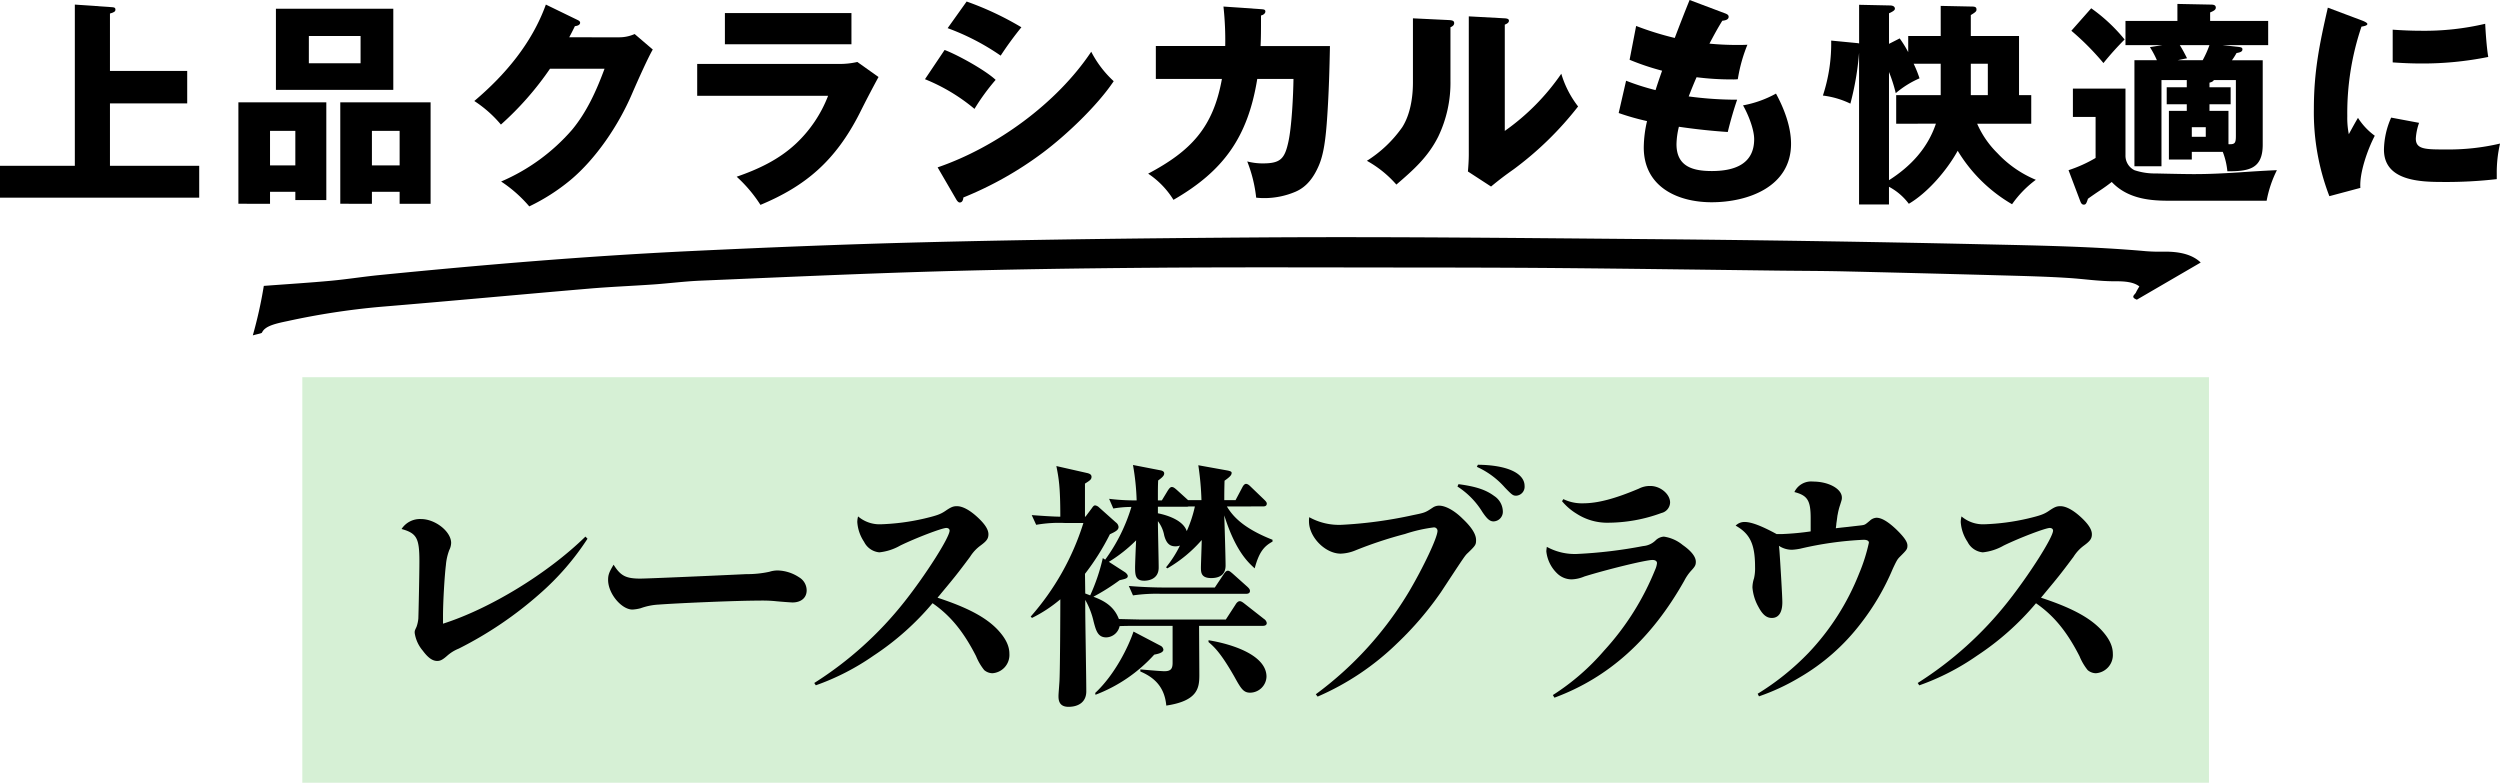
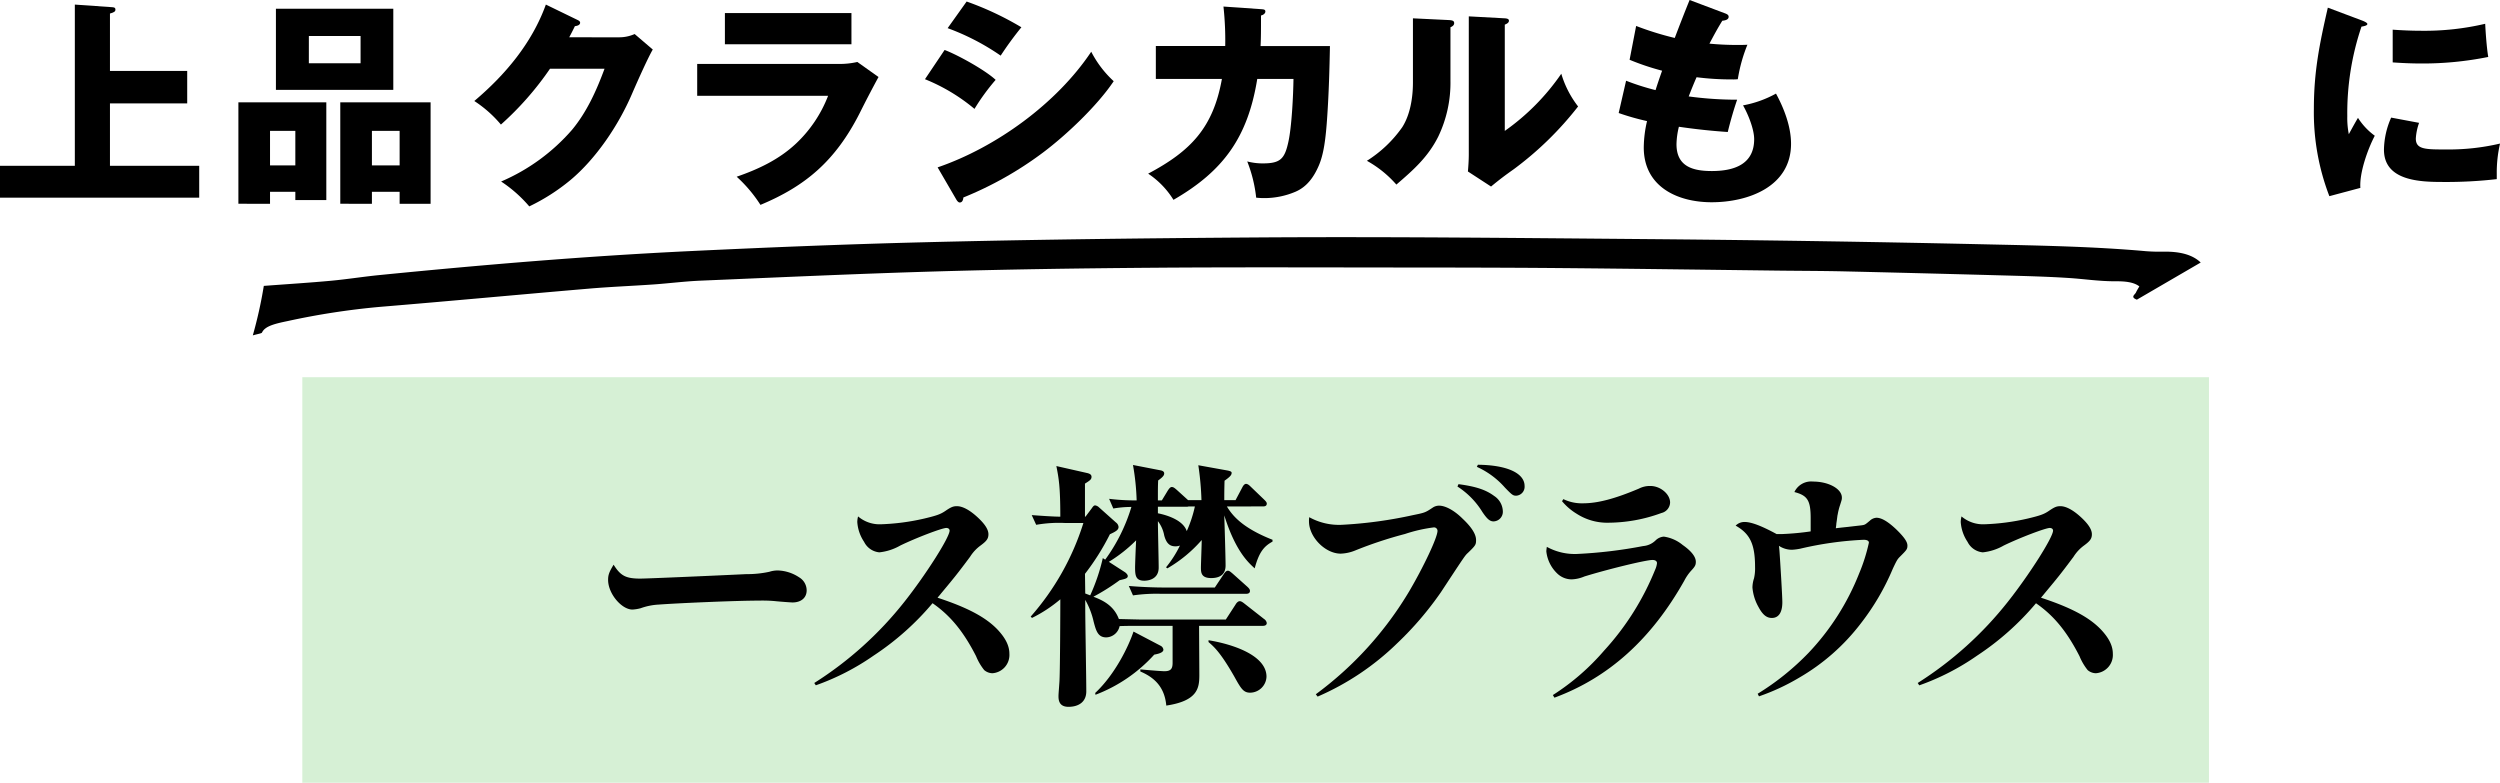
<svg xmlns="http://www.w3.org/2000/svg" id="グループ_4085" data-name="グループ 4085" width="568.396" height="177.985" viewBox="0 0 568.396 177.985">
  <defs>
    <clipPath id="clip-path">
      <rect id="長方形_1445" data-name="長方形 1445" width="568.396" height="177.985" fill="none" />
    </clipPath>
    <clipPath id="clip-path-3">
      <rect id="長方形_1443" data-name="長方形 1443" width="433.495" height="92.233" transform="translate(68.732 85.752)" fill="none" />
    </clipPath>
  </defs>
  <g id="グループ_4084" data-name="グループ 4084" clip-path="url(#clip-path)">
    <g id="グループ_4083" data-name="グループ 4083">
      <g id="グループ_4082" data-name="グループ 4082" clip-path="url(#clip-path)">
        <g id="グループ_4081" data-name="グループ 4081" opacity="0.8">
          <g id="グループ_4080" data-name="グループ 4080">
            <g id="グループ_4079" data-name="グループ 4079" clip-path="url(#clip-path-3)">
              <rect id="長方形_1442" data-name="長方形 1442" width="433.494" height="92.233" transform="translate(68.733 85.752)" fill="#ccecca" />
            </g>
          </g>
        </g>
-         <path id="パス_6764" data-name="パス 6764" d="M133.576,122.482a59.977,59.977,0,0,1-10.794,12.464A86.208,86.208,0,0,1,104.3,147.469a9.02,9.02,0,0,0-2.684,1.67c-.954.835-1.491,1.133-2.207,1.133-1.073,0-2.087-.716-3.279-2.326a8.02,8.02,0,0,1-1.849-4.055c0-.477,0-.477.417-1.372a7.54,7.54,0,0,0,.417-1.908c.061-1.67.239-10.257.239-13,0-5.248-.6-6.381-4.055-7.336a4.99,4.99,0,0,1,4.413-2.266c3.28,0,6.858,2.863,6.858,5.427a3.773,3.773,0,0,1-.418,1.61,12.509,12.509,0,0,0-.775,3.459c-.3,2.386-.655,8.349-.655,11.51V141.8c10.674-3.4,23.853-11.45,32.381-19.8Z" />
        <path id="パス_6765" data-name="パス 6765" d="M145.652,131.547c1.372,0,13.955-.537,24.034-1.014a23.791,23.791,0,0,0,5.248-.536,6.2,6.2,0,0,1,1.907-.3,9.264,9.264,0,0,1,4.832,1.551,3.473,3.473,0,0,1,1.728,2.982c0,1.67-1.251,2.743-3.221,2.743-.3,0-2.8-.179-3.935-.3a31.189,31.189,0,0,0-3.638-.12c-4.949,0-17.77.537-22.78.9a14.286,14.286,0,0,0-4.175.835,9.213,9.213,0,0,1-1.849.3c-2.5,0-5.546-3.638-5.546-6.739,0-1.133.239-1.789,1.252-3.459,1.611,2.565,2.8,3.161,6.143,3.161" />
        <path id="パス_6766" data-name="パス 6766" d="M185.13,155.282a81.723,81.723,0,0,0,20.515-18.487c4.77-6.023,10.256-14.61,10.256-16.161,0-.358-.3-.6-.775-.6-1.073.059-6.738,2.206-10.435,3.995a12.088,12.088,0,0,1-4.771,1.551,4.3,4.3,0,0,1-3.459-2.385,9.168,9.168,0,0,1-1.551-4.533,5.707,5.707,0,0,1,.179-1.252,7.542,7.542,0,0,0,5.188,1.789,50.83,50.83,0,0,0,9.9-1.312c2.743-.656,3.638-.954,4.77-1.73,1.313-.894,1.789-1.073,2.624-1.073,1.193,0,2.744.775,4.473,2.326,1.789,1.61,2.684,2.922,2.684,4.055,0,1.014-.417,1.55-1.789,2.564a9.231,9.231,0,0,0-2.386,2.564c-3.16,4.235-3.577,4.712-7.395,9.3,6.918,2.266,11.153,4.532,13.836,7.454,1.73,1.908,2.5,3.578,2.5,5.307a4.162,4.162,0,0,1-3.876,4.413,2.971,2.971,0,0,1-1.848-.715,12.583,12.583,0,0,1-1.849-3.161c-2.862-5.605-5.844-9.243-9.9-12.046a62.067,62.067,0,0,1-13.418,11.927,54.819,54.819,0,0,1-13.12,6.739Z" />
        <path id="パス_6767" data-name="パス 6767" d="M278.942,115.147c1.193,1.968,3.4,4.831,10.377,7.574v.417c-1.849,1.014-3.042,2.267-4.056,6.083-1.431-1.312-4.352-3.876-6.917-12.046.06,1.729.3,9.6.3,11.39,0,2.326-1.67,2.863-3.28,2.863-2.206,0-2.325-1.193-2.325-2.326,0-.9.178-5.308.178-6.321a30.806,30.806,0,0,1-7.812,6.44l-.3-.238a24.574,24.574,0,0,0,3.161-4.95,2.769,2.769,0,0,1-1.015.179c-1.073,0-2.027-.418-2.563-2.5a7.535,7.535,0,0,0-1.432-3.22c0,1.67.179,8.886.179,10.555,0,2.982-2.982,2.982-3.279,2.982-1.91,0-2.088-1.133-2.088-2.982,0-.894.178-5.188.239-6.2a33.03,33.03,0,0,1-6.2,4.89l3.7,2.386c.238.179.6.536.6.835,0,.536-.536.655-1.849.954a48.144,48.144,0,0,1-5.963,3.757c1.849.715,4.592,1.848,5.784,5.069,2.208.059,4.891.119,4.951.119H278.7l2.207-3.4c.238-.418.6-.775.954-.775.3,0,.6.178,1.132.6l4.414,3.459a1.351,1.351,0,0,1,.6.894c0,.6-.6.656-.894.656H272.621c0,1.551.059,9.363.059,11.152,0,2.922-.3,5.9-7.514,6.977-.417-4.711-3.279-6.619-5.9-7.752v-.477c3.22.3,5.188.417,5.427.417,1.49,0,1.908-.537,1.908-1.908v-8.409h-8.35c-.178,0-2.384,0-3.7.06a3.2,3.2,0,0,1-3.041,2.564c-1.908,0-2.326-1.551-2.862-3.578a17.929,17.929,0,0,0-1.908-4.95V138.4c0,2.683.238,15.8.238,18.785,0,2.445-1.789,3.518-4.055,3.518s-2.266-1.729-2.266-2.5c0-.537.238-3.161.238-3.757.119-2.565.179-15.148.179-18.189a31.6,31.6,0,0,1-6.441,4.234l-.3-.3a58.566,58.566,0,0,0,11.987-21.29h-4.293a30.039,30.039,0,0,0-6.442.418l-1.013-2.207c1.61.12,4.89.358,6.5.358,0-6.858-.358-8.766-.9-11.509l7.1,1.61c.418.119.894.3.894.835,0,.6-.357.835-1.49,1.55v7.514h.119l1.431-1.908c.358-.537.537-.656.775-.656a1.584,1.584,0,0,1,.835.417l3.876,3.459a1.425,1.425,0,0,1,.6,1.014c0,.656-.536,1.014-1.968,1.67a54.452,54.452,0,0,1-5.665,9l.06,4.472c.357.119.775.3,1.132.417a43.876,43.876,0,0,0,2.863-8.468l.537.358a39.569,39.569,0,0,0,5.963-11.986,23.916,23.916,0,0,0-4.114.357l-.955-2.206a47.448,47.448,0,0,0,6.262.358,54.811,54.811,0,0,0-.835-8.051l6.143,1.193c.417.06.954.238.954.715,0,.358-.12.716-1.372,1.611-.06,1.431-.06,1.789-.06,4.532h.9l1.372-2.266c.179-.239.476-.776.894-.776s.775.358,1.133.656l2.565,2.326h3.041a65.634,65.634,0,0,0-.716-7.931l6.62,1.193c.894.178.954.357.954.536,0,.418-.18.776-1.61,1.789-.06,2.207-.06,3.22-.06,4.413h2.565l1.549-2.922c.179-.358.478-.775.835-.775.418,0,.835.417,1.074.656l3.042,2.922c.3.3.6.6.6.894,0,.656-.6.656-.894.656Zm-29.937,42.4c4.592-4.294,7.634-10.735,8.707-13.955l6.143,3.22a1.156,1.156,0,0,1,.655.895c0,.775-1.55,1.014-2.087,1.133a34.6,34.6,0,0,1-13.358,9.124ZM276.2,133.575l2.028-3.042c.238-.358.536-.775.954-.775.358,0,.775.417,1.073.656l3.4,3.041c.3.3.536.537.536.9,0,.536-.477.656-.895.656h-19.2a37.427,37.427,0,0,0-6.5.357l-.954-2.146c2.8.238,5.665.358,8.527.358Zm-5.963-18.428a1.318,1.318,0,0,1-.537.06h-6.441V116.7c2.386.477,5.784,1.67,6.56,4.055a28.473,28.473,0,0,0,1.848-5.606Zm4.532,30.414c5.784.954,13.179,3.519,13.179,8.289a3.773,3.773,0,0,1-3.7,3.638c-1.549,0-2.086-.9-3.637-3.7-3.1-5.427-4.592-6.739-5.844-7.813Z" />
        <path id="パス_6768" data-name="パス 6768" d="M299.159,157.845a79.674,79.674,0,0,0,21.29-23.5c3.279-5.6,6.38-12.165,6.38-13.656a.788.788,0,0,0-.894-.775,34.192,34.192,0,0,0-6.5,1.491,92.855,92.855,0,0,0-11.331,3.756,9.589,9.589,0,0,1-3.279.716c-3.519,0-7.216-3.757-7.216-7.335a5.871,5.871,0,0,1,.059-.954,13.949,13.949,0,0,0,7.454,1.729,98.708,98.708,0,0,0,16.162-2.206c2.683-.537,2.8-.6,4.413-1.67a2.609,2.609,0,0,1,1.49-.477c1.431,0,3.459,1.073,5.367,2.982q3.041,2.862,3.042,4.83c0,1.073-.12,1.252-1.849,2.922-.656.6-.656.6-6.142,8.945a74.367,74.367,0,0,1-9.959,11.629,60.049,60.049,0,0,1-18.07,12.106ZM331.6,110.078c4.056.537,6.262,1.312,8.11,2.683a4.3,4.3,0,0,1,1.968,3.4,2.193,2.193,0,0,1-2.087,2.385c-.835,0-1.432-.477-2.564-2.147a18.137,18.137,0,0,0-5.665-5.784Zm4.413-4.413c6.619.06,10.615,1.908,10.615,4.83a2.04,2.04,0,0,1-1.908,2.207c-.716,0-.954-.179-2.564-1.848a18.679,18.679,0,0,0-6.381-4.712Z" />
        <path id="パス_6769" data-name="パス 6769" d="M353.056,158.025a52.767,52.767,0,0,0,11.629-10.078,60.985,60.985,0,0,0,11.629-18.427,4.785,4.785,0,0,0,.417-1.492c0-.417-.357-.715-1.014-.715-1.61,0-10.5,2.207-15.5,3.756a8.121,8.121,0,0,1-2.922.657,4.76,4.76,0,0,1-3.281-1.372,8.145,8.145,0,0,1-2.445-5.009,9.009,9.009,0,0,1,.119-1.013,13.161,13.161,0,0,0,6.978,1.61,105.573,105.573,0,0,0,14.909-1.789,4.586,4.586,0,0,0,2.862-1.313,2.94,2.94,0,0,1,1.849-.834,8.623,8.623,0,0,1,4.294,1.908c1.968,1.371,2.981,2.683,2.981,3.816,0,.716-.178,1.074-1.013,1.969a10.569,10.569,0,0,0-1.611,2.324c-7.454,13.24-17.115,22.006-29.519,26.6Zm2.386-44.547a9.588,9.588,0,0,0,4.473.953c3.4,0,7.335-1.073,12.7-3.339a5.423,5.423,0,0,1,2.624-.6c2.265,0,4.472,1.849,4.472,3.758a2.538,2.538,0,0,1-1.968,2.386,35.307,35.307,0,0,1-11.927,2.206,12.835,12.835,0,0,1-7.335-2.027,13.371,13.371,0,0,1-3.34-2.864Z" />
        <path id="パス_6770" data-name="パス 6770" d="M399.624,157.727a58.667,58.667,0,0,0,11.569-9.3,56.126,56.126,0,0,0,11.51-18.07,40.037,40.037,0,0,0,2.206-6.977c0-.417-.417-.655-1.192-.655a78.112,78.112,0,0,0-14.432,2.027,13.141,13.141,0,0,1-1.849.239,5.308,5.308,0,0,1-2.981-.895c.06.476.06.476.119,1.133.179,2.5.656,10.317.656,11.689,0,2.325-.835,3.578-2.385,3.578-1.193,0-2.087-.716-3.041-2.5a10.85,10.85,0,0,1-1.372-4.413,6.882,6.882,0,0,1,.357-2.087,10.057,10.057,0,0,0,.239-2.565c0-5.188-1.133-7.573-4.413-9.423a2.8,2.8,0,0,1,2.028-.834c1.491,0,3.756.834,7.275,2.744h1.372a61.949,61.949,0,0,0,6.381-.6v-2.982c0-4.056-.716-5.188-3.7-5.963a4.2,4.2,0,0,1,4.233-2.386c3.578,0,6.561,1.67,6.561,3.638,0,.418,0,.418-.418,1.73a14.252,14.252,0,0,0-.538,2.147c-.059.119-.119.894-.3,2.027,0,.239-.06.6-.12,1.073.955-.119.955-.119,2.684-.3,1.014-.119,1.014-.119,3.1-.357.835-.12.835-.12,1.968-1.074a2.376,2.376,0,0,1,1.491-.656c1.133,0,2.564.835,4.413,2.564,1.789,1.73,2.624,2.863,2.624,3.757,0,.835-.179,1.014-1.73,2.565-.536.535-.716.835-1.61,2.742a54.691,54.691,0,0,1-7.216,12.345,47.636,47.636,0,0,1-14.073,12.4,49.124,49.124,0,0,1-9.124,4.234Z" />
        <path id="パス_6771" data-name="パス 6771" d="M436.008,155.282a81.723,81.723,0,0,0,20.515-18.487c4.77-6.023,10.256-14.61,10.256-16.161,0-.358-.3-.6-.775-.6-1.073.059-6.738,2.206-10.435,3.995a12.088,12.088,0,0,1-4.771,1.551,4.3,4.3,0,0,1-3.459-2.385,9.168,9.168,0,0,1-1.551-4.533,5.707,5.707,0,0,1,.179-1.252,7.542,7.542,0,0,0,5.188,1.789,50.83,50.83,0,0,0,9.9-1.312c2.743-.656,3.638-.954,4.77-1.73,1.313-.894,1.789-1.073,2.624-1.073,1.193,0,2.744.775,4.473,2.326,1.789,1.61,2.684,2.922,2.684,4.055,0,1.014-.417,1.55-1.789,2.564a9.231,9.231,0,0,0-2.386,2.564c-3.16,4.235-3.577,4.712-7.395,9.3,6.918,2.266,11.153,4.532,13.836,7.454,1.73,1.908,2.5,3.578,2.5,5.307a4.162,4.162,0,0,1-3.876,4.413,2.971,2.971,0,0,1-1.848-.715A12.616,12.616,0,0,1,472.8,149.2c-2.862-5.605-5.844-9.243-9.9-12.046a62.067,62.067,0,0,1-13.418,11.927,54.819,54.819,0,0,1-13.12,6.739Z" />
        <path id="パス_6772" data-name="パス 6772" d="M42.563,16.122v7.391H25V37.7H45.292v7.242H0V37.7H17.014V1.042l8.532.595c.448.05.7.1.7.546S25.9,2.828,25,3.076V16.122Z" />
        <path id="パス_6773" data-name="パス 6773" d="M61.393,43.6v2.728H54.2V23.265H74.191V45.489H67.147V43.6Zm5.754-13.84H61.392V37.6h5.755ZM89.42,20.438H62.733V1.984H89.42Zm-19.2-6.052H81.98v-6.2H70.223ZM84.559,43.6v2.728H77.366V23.265H97.9V46.332H90.859V43.6Zm6.3-13.84h-6.3V37.6h6.3Z" />
        <path id="パス_6774" data-name="パス 6774" d="M140.773,8.482a8.627,8.627,0,0,0,3.521-.744l4.119,3.522c-.993,1.687-3.175,6.5-4.763,10.17-3.075,7.144-8.185,14.683-13.94,19.495a45.237,45.237,0,0,1-9.374,6,30.285,30.285,0,0,0-6.4-5.655,44.593,44.593,0,0,0,16.122-11.757c3.373-4.067,5.556-8.929,7.391-13.89h-12.4a69.693,69.693,0,0,1-11.161,12.7,27.334,27.334,0,0,0-6.051-5.359c7.043-5.953,13.1-13.145,16.27-21.925l7.144,3.472c.446.2.644.4.644.646,0,.6-.794.744-1.19.792-.4.844-.993,1.984-1.29,2.53Z" />
        <path id="パス_6775" data-name="パス 6775" d="M190.657,14.535a17.585,17.585,0,0,0,4.267-.447l4.811,3.423c-1.636,3.026-2.778,5.209-4.315,8.284-5.507,10.814-12.3,16.519-22.522,20.785a31.653,31.653,0,0,0-5.407-6.4c5.01-1.736,9.624-3.919,13.493-7.54a29.377,29.377,0,0,0,7.292-10.864H158.513V14.535Zm2.927-4.465H164.813V2.976h28.771Z" />
        <path id="パス_6776" data-name="パス 6776" d="M226.369,18.156a48.832,48.832,0,0,0-4.811,6.6A41.934,41.934,0,0,0,210.3,18.007l4.465-6.647c3.025,1.141,9.276,4.613,11.607,6.8m21.728-6.4a24.061,24.061,0,0,0,5.109,6.7c-3.719,5.556-10.714,12.2-16.072,16.221a80.543,80.543,0,0,1-18.106,10.219c-.05.5-.2,1.141-.843,1.141-.3,0-.6-.4-.744-.645l-4.267-7.342c13.295-4.564,27.085-14.535,34.923-26.291M232.223,6.2a77.268,77.268,0,0,0-4.712,6.449A53.55,53.55,0,0,0,215.456,6.4L219.772.347A69.47,69.47,0,0,1,232.223,6.2" />
        <path id="パス_6777" data-name="パス 6777" d="M278.168,1.488l8.532.595c.695.05.992.1.992.546,0,.347-.347.744-.992.893,0,3.423,0,5.159-.1,6.945h15.775c-.1,5.258-.248,10.516-.6,15.774-.346,5.457-.842,8.88-1.934,11.41s-2.629,4.762-5.208,5.9a18.068,18.068,0,0,1-7.392,1.488c-.4,0-1.24-.049-1.638-.1a31.664,31.664,0,0,0-2.033-8.235,13.978,13.978,0,0,0,3.522.447c3.968,0,4.961-.992,5.8-4.762.793-3.423,1.141-10.765,1.191-14.436h-8.236c-2.132,13.146-7.588,20.885-19.048,27.482a19.378,19.378,0,0,0-5.754-5.952c9.722-5.16,14.783-10.468,16.766-21.53H262.79v-7.49h15.774a71.048,71.048,0,0,0-.4-8.979" />
        <path id="パス_6778" data-name="パス 6778" d="M329.477,4.564c.793.05,1.14.2,1.14.694s-.4.744-.844.943v12.1A28.289,28.289,0,0,1,327,31.054c-2.332,4.663-5.655,7.589-9.524,10.913a25.079,25.079,0,0,0-6.7-5.407,28.1,28.1,0,0,0,8.037-7.639c1.836-2.878,2.43-6.8,2.43-10.17V4.167Zm12.649-.4c.744.05.942.248.942.546,0,.446-.446.694-.942.892V29.764a51.6,51.6,0,0,0,12.848-13,22.518,22.518,0,0,0,3.82,7.441,75.186,75.186,0,0,1-14.585,14.237c-2.033,1.439-3.224,2.331-5.208,3.969l-5.259-3.423c.1-1.141.2-2.58.2-3.919V3.72Z" />
        <path id="パス_6779" data-name="パス 6779" d="M384.143,0l8.036,3.026c.546.2.843.4.843.794,0,.694-.893.843-1.439.893-1.042,1.686-1.934,3.323-2.926,5.208,2.084.2,4.167.3,6.2.3.843,0,1.637,0,2.431-.05a35.35,35.35,0,0,0-2.183,7.838,9.9,9.9,0,0,1-1.24.05,63.45,63.45,0,0,1-8.136-.5c-.546,1.24-1.141,2.679-1.786,4.365a81.992,81.992,0,0,0,11.012.744c-.694,1.984-1.537,4.861-2.132,7.342-3.721-.248-7.392-.645-11.112-1.191a17.771,17.771,0,0,0-.546,3.969c0,5.109,3.77,6.1,8.037,6.1,4.911,0,9.624-1.438,9.624-7.242,0-2.282-1.39-5.7-2.531-7.689a24.566,24.566,0,0,0,7.491-2.679c1.835,3.373,3.422,7.491,3.422,11.41,0,9.772-9.772,13.294-18.056,13.294-7.838,0-15.428-3.571-15.428-12.451a27.271,27.271,0,0,1,.744-6,56.246,56.246,0,0,1-6.448-1.835l1.686-7.342a54.877,54.877,0,0,0,6.7,2.134c.4-1.29.893-2.729,1.488-4.415a56.225,56.225,0,0,1-7.391-2.481L371.989,5.9a69.107,69.107,0,0,0,8.78,2.729C381.861,5.754,383,2.828,384.143,0" />
-         <path id="パス_6780" data-name="パス 6780" d="M441.234,1.339l7.094.149c.893,0,1.042.248,1.042.7,0,.4-.248.6-1.29,1.24V8.185h10.963V21.628h2.778v6.5h-12.3a21.524,21.524,0,0,0,4.613,6.7,25.187,25.187,0,0,0,8.73,6.052,23.934,23.934,0,0,0-5.406,5.555A34.908,34.908,0,0,1,445.1,34.278c-2.431,4.415-6.8,9.524-11.112,12.054a13.621,13.621,0,0,0-4.514-3.869v4.018h-6.8V12.005A64.787,64.787,0,0,1,420.7,23.563a19.7,19.7,0,0,0-6.25-1.836,37.833,37.833,0,0,0,1.885-12.5l6.151.595a.373.373,0,0,0,.2.05V1.091l7.044.149c.446,0,1.091.149,1.091.744,0,.3-.347.6-1.339,1.042V9.971l2.43-1.24a25.144,25.144,0,0,1,1.935,3.125V8.185h7.391Zm-10.12,26.788v-6.5h10.12V14.485h-6.151a27.485,27.485,0,0,1,1.34,3.324,21.526,21.526,0,0,0-5.407,3.373,33.88,33.88,0,0,0-1.538-4.812v24.6c4.911-3.126,8.78-7.243,10.666-12.848Zm20.835-13.642H448.08v7.143h3.869Z" />
-         <path id="パス_6781" data-name="パス 6781" d="M483.246,20.14V35.319a3.665,3.665,0,0,0,2.034,3.374,14.729,14.729,0,0,0,4.911.743c4.216.1,7.242.149,8.631.149,3.373,0,6.5-.149,10.368-.4,2.877-.2,6.052-.4,8.483-.495a25.964,25.964,0,0,0-2.331,6.944H492.82c-4.663,0-9.326-.694-12.7-4.266-.744.6-1.836,1.389-2.828,2.034-.6.4-1.835,1.24-2.579,1.786-.348,1.091-.5,1.339-.943,1.339s-.645-.347-.844-.893L470.3,38.693a31.241,31.241,0,0,0,6.151-2.778V26.589h-5.159V20.14Zm-.2-11.162a68.6,68.6,0,0,0-4.812,5.358,60.007,60.007,0,0,0-7.293-7.342l4.515-5.11a38.151,38.151,0,0,1,7.59,7.094m14.137,14.733h-4.563V19.842h4.563V18.2h-5.754V37.8H485.28V13.691h5.109a21.273,21.273,0,0,0-1.587-2.976l2.778-.447h-8.334V4.762h11.806V.893l7.441.148c.546,0,1.29,0,1.29.695,0,.545-.6.794-1.29,1.091V4.762h13.195v5.506H505.37l3.175.347c.893.1,1.29.149,1.29.6,0,.5-.447.694-1.339.843a15.193,15.193,0,0,1-1.042,1.637h6.994v19.2c0,5.6-3.273,6.051-8.036,6.051a16.8,16.8,0,0,0-1.042-4.414h-7.044v1.736h-5.208V25.2h4.067Zm.05-10.467-2.134.447h5.7a23.32,23.32,0,0,0,1.538-3.423H495.6c.6.943,1.142,1.984,1.638,2.976M498.326,31.1H501.5V28.92h-3.175Zm8.83-11.261v3.869h-4.812V25.2h4.316v7.589c1.438.05,1.686-.2,1.686-1.885V18.2h-5.009c-.15.347-.646.5-.993.595v1.042Z" />
        <path id="パス_6782" data-name="パス 6782" d="M536.9,4.614c.546.2,1.34.546,1.34.843,0,.347-.744.5-1.34.6a61.472,61.472,0,0,0-3.225,20.339,19.216,19.216,0,0,0,.348,4.117c.992-1.835,1.637-2.976,2.084-3.72a14.886,14.886,0,0,0,3.819,4.068c-1.587,3.025-3.522,8.432-3.274,11.856L529.6,44.6a53.01,53.01,0,0,1-3.522-19.843c0-8.532,1.29-14.783,3.174-23.017Zm13.1,23.315a12.745,12.745,0,0,0-.743,3.571c0,2.481,2.182,2.481,6.894,2.481a51,51,0,0,0,12.254-1.34,29.435,29.435,0,0,0-.745,6.945v1.141a100.357,100.357,0,0,1-12.253.645c-5.208,0-13.394-.248-13.394-7.342a18.618,18.618,0,0,1,1.637-7.292Zm.447-20.934a60.318,60.318,0,0,0,14.584-1.587c.1,2.083.348,5.506.694,7.54a75.3,75.3,0,0,1-15.278,1.488c-2.133,0-4.316-.1-6.448-.248V6.747c2.132.149,4.315.248,6.448.248" />
        <path id="パス_6783" data-name="パス 6783" d="M57.482,76.242A100.027,100.027,0,0,0,59.979,65c5.553-.417,10.4-.717,15.178-1.159,3.735-.345,7.363-.928,11.09-1.3,23.5-2.334,47.109-4.334,71.064-5.471,17.44-.828,34.884-1.539,52.4-1.98,25.139-.633,50.29-.925,75.462-1.1,29.672-.213,59.325.117,88.978.369q39.094.332,78.165,1.214c11.864.264,23.8.486,35.537,1.533a39.623,39.623,0,0,0,4.03.109c4.043-.056,6.718.8,8.465,2.471l-14.512,8.447c-1.561-.593-.44-1.129-.208-1.637.225-.492.542-.975.771-1.379-1.359-1.054-3.481-1.174-5.425-1.166-3.663.015-7.081-.518-10.62-.748-4.877-.317-9.822-.441-14.748-.577q-18.163-.5-36.338-.925c-4.937-.114-9.886-.113-14.83-.171-16.618-.2-33.234-.435-49.854-.58-12.364-.108-24.733-.121-37.1-.13-18.429-.013-36.862-.089-55.286.054-16.4.128-32.809.36-49.174.835-17.933.521-35.825,1.347-53.723,2.1-3.558.15-7.049.6-10.593.855-4.876.343-9.809.534-14.654.948-15.9,1.356-31.743,2.843-47.659,4.156a168.951,168.951,0,0,0-20.953,3.22c-2.83.59-5.194,1.122-5.877,2.624-.088.2-.984.315-2.08.639" />
      </g>
    </g>
  </g>
</svg>